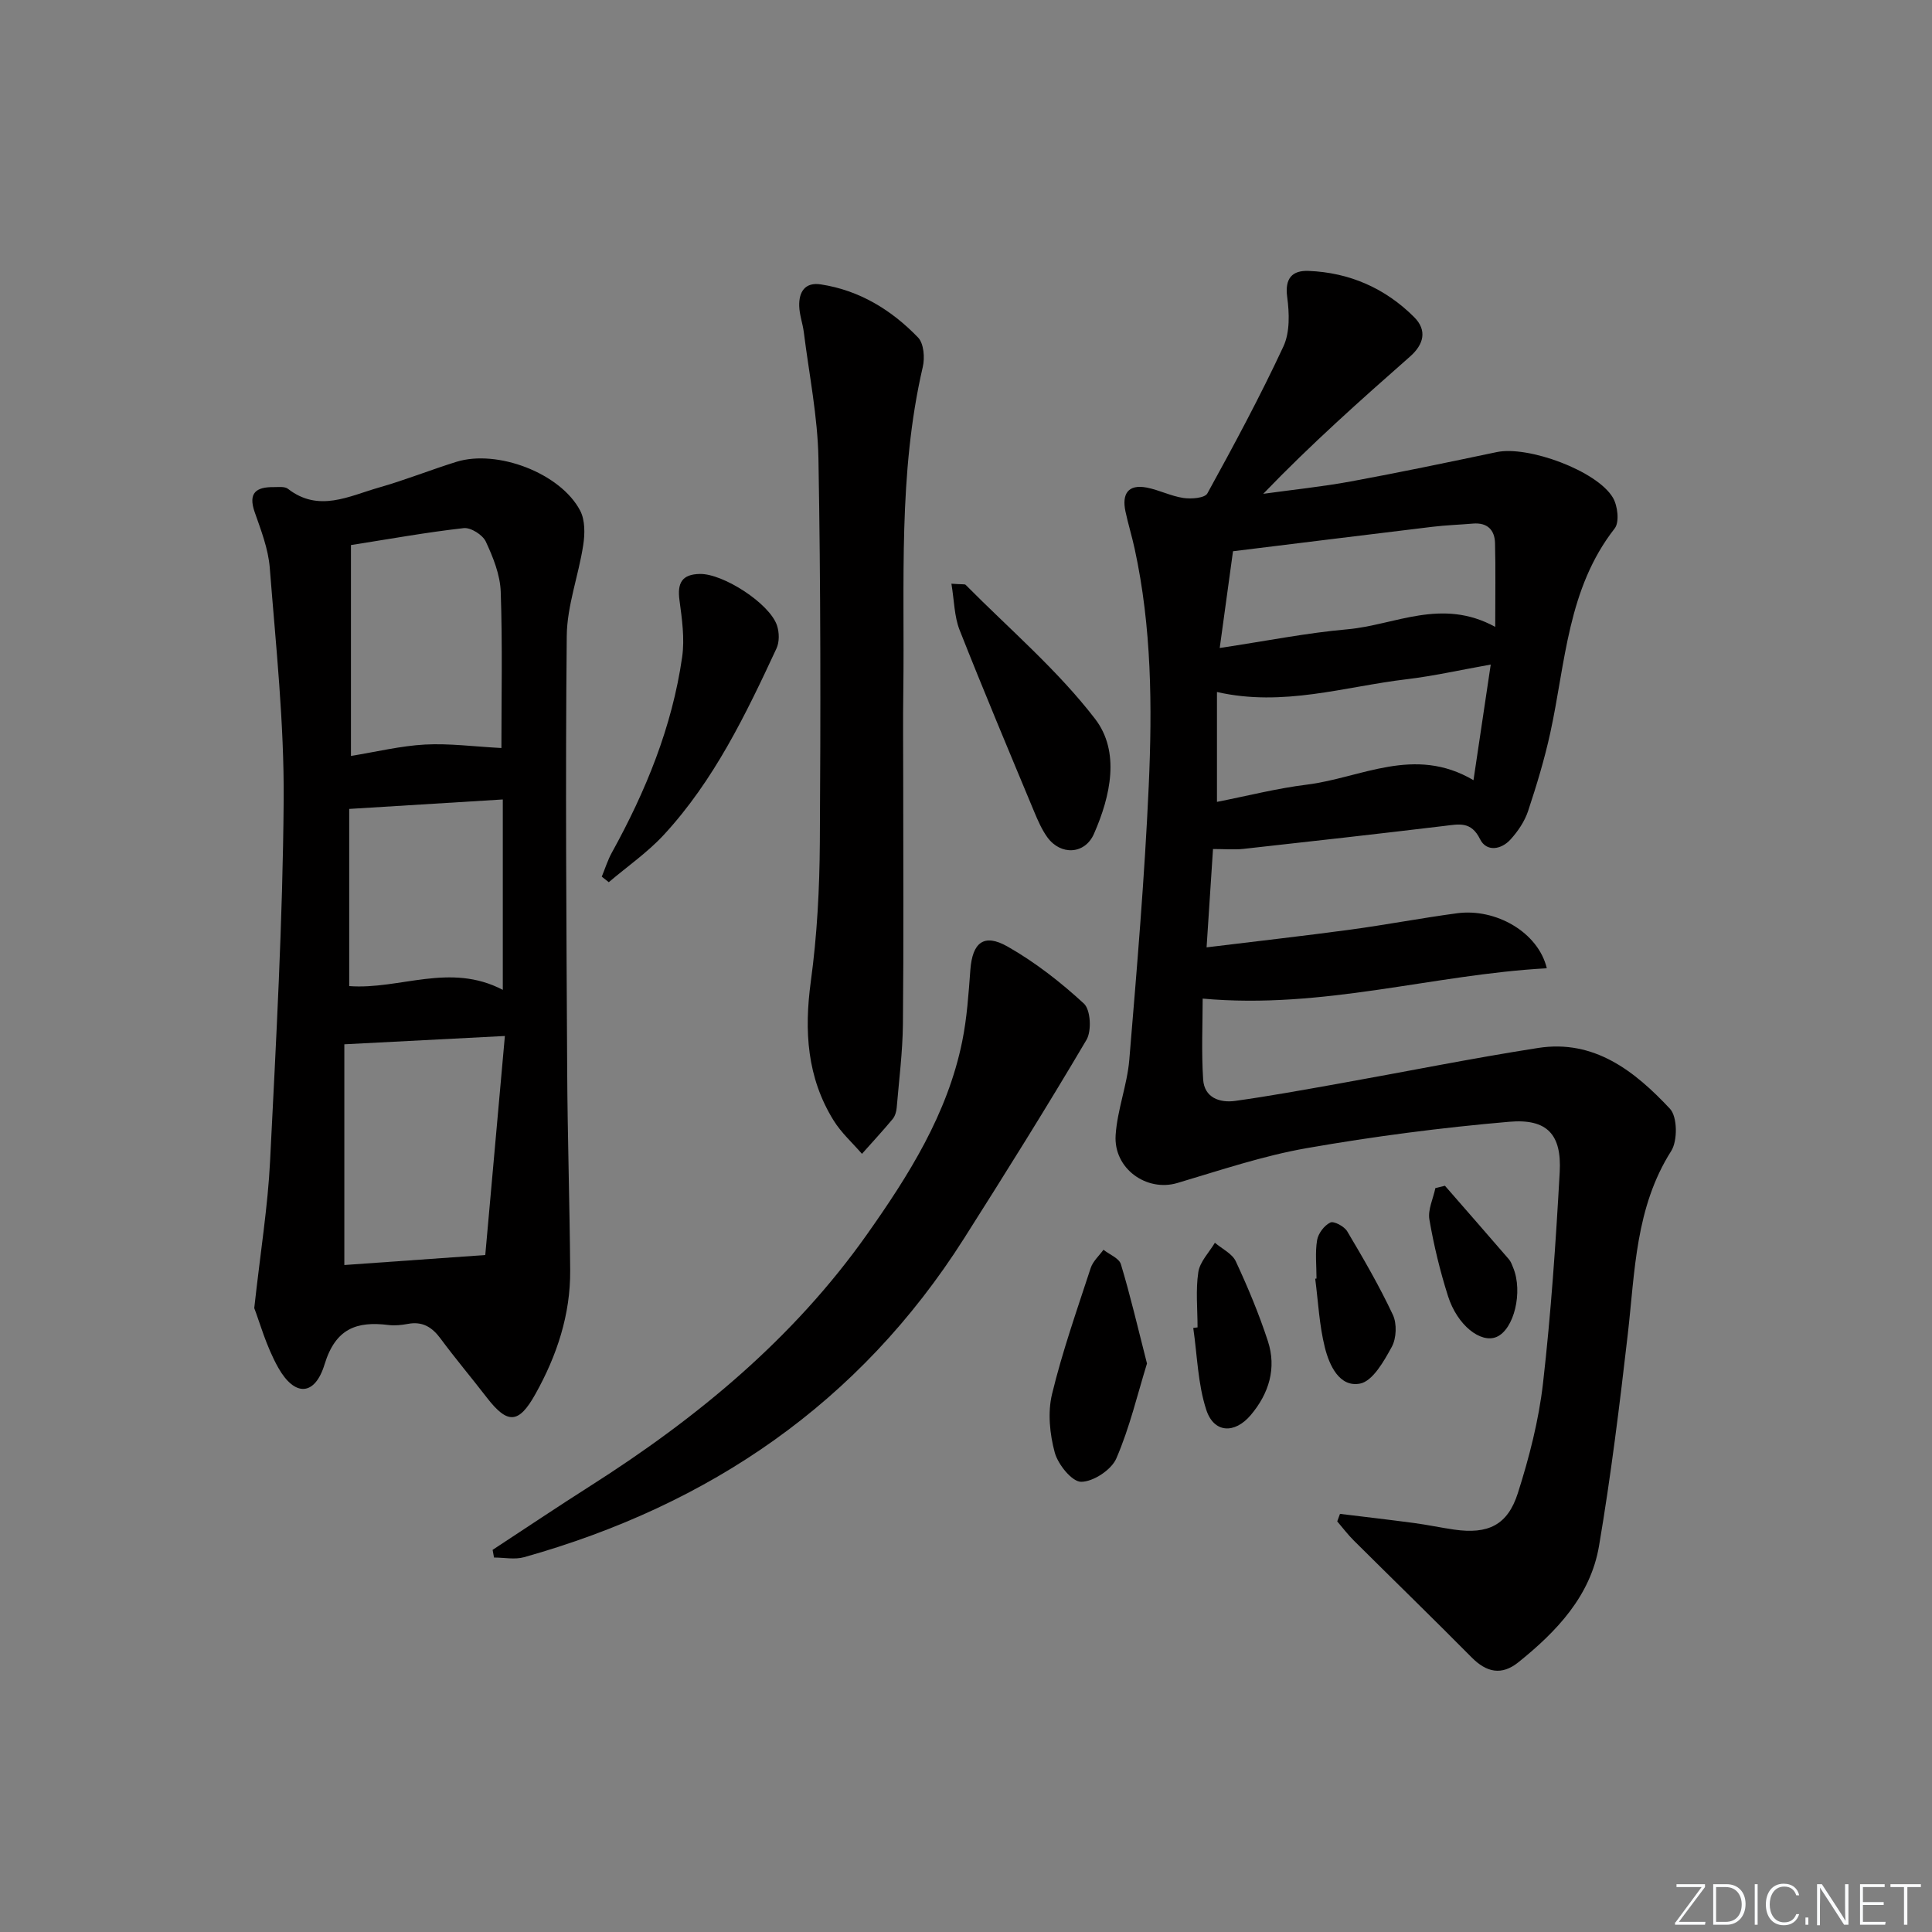
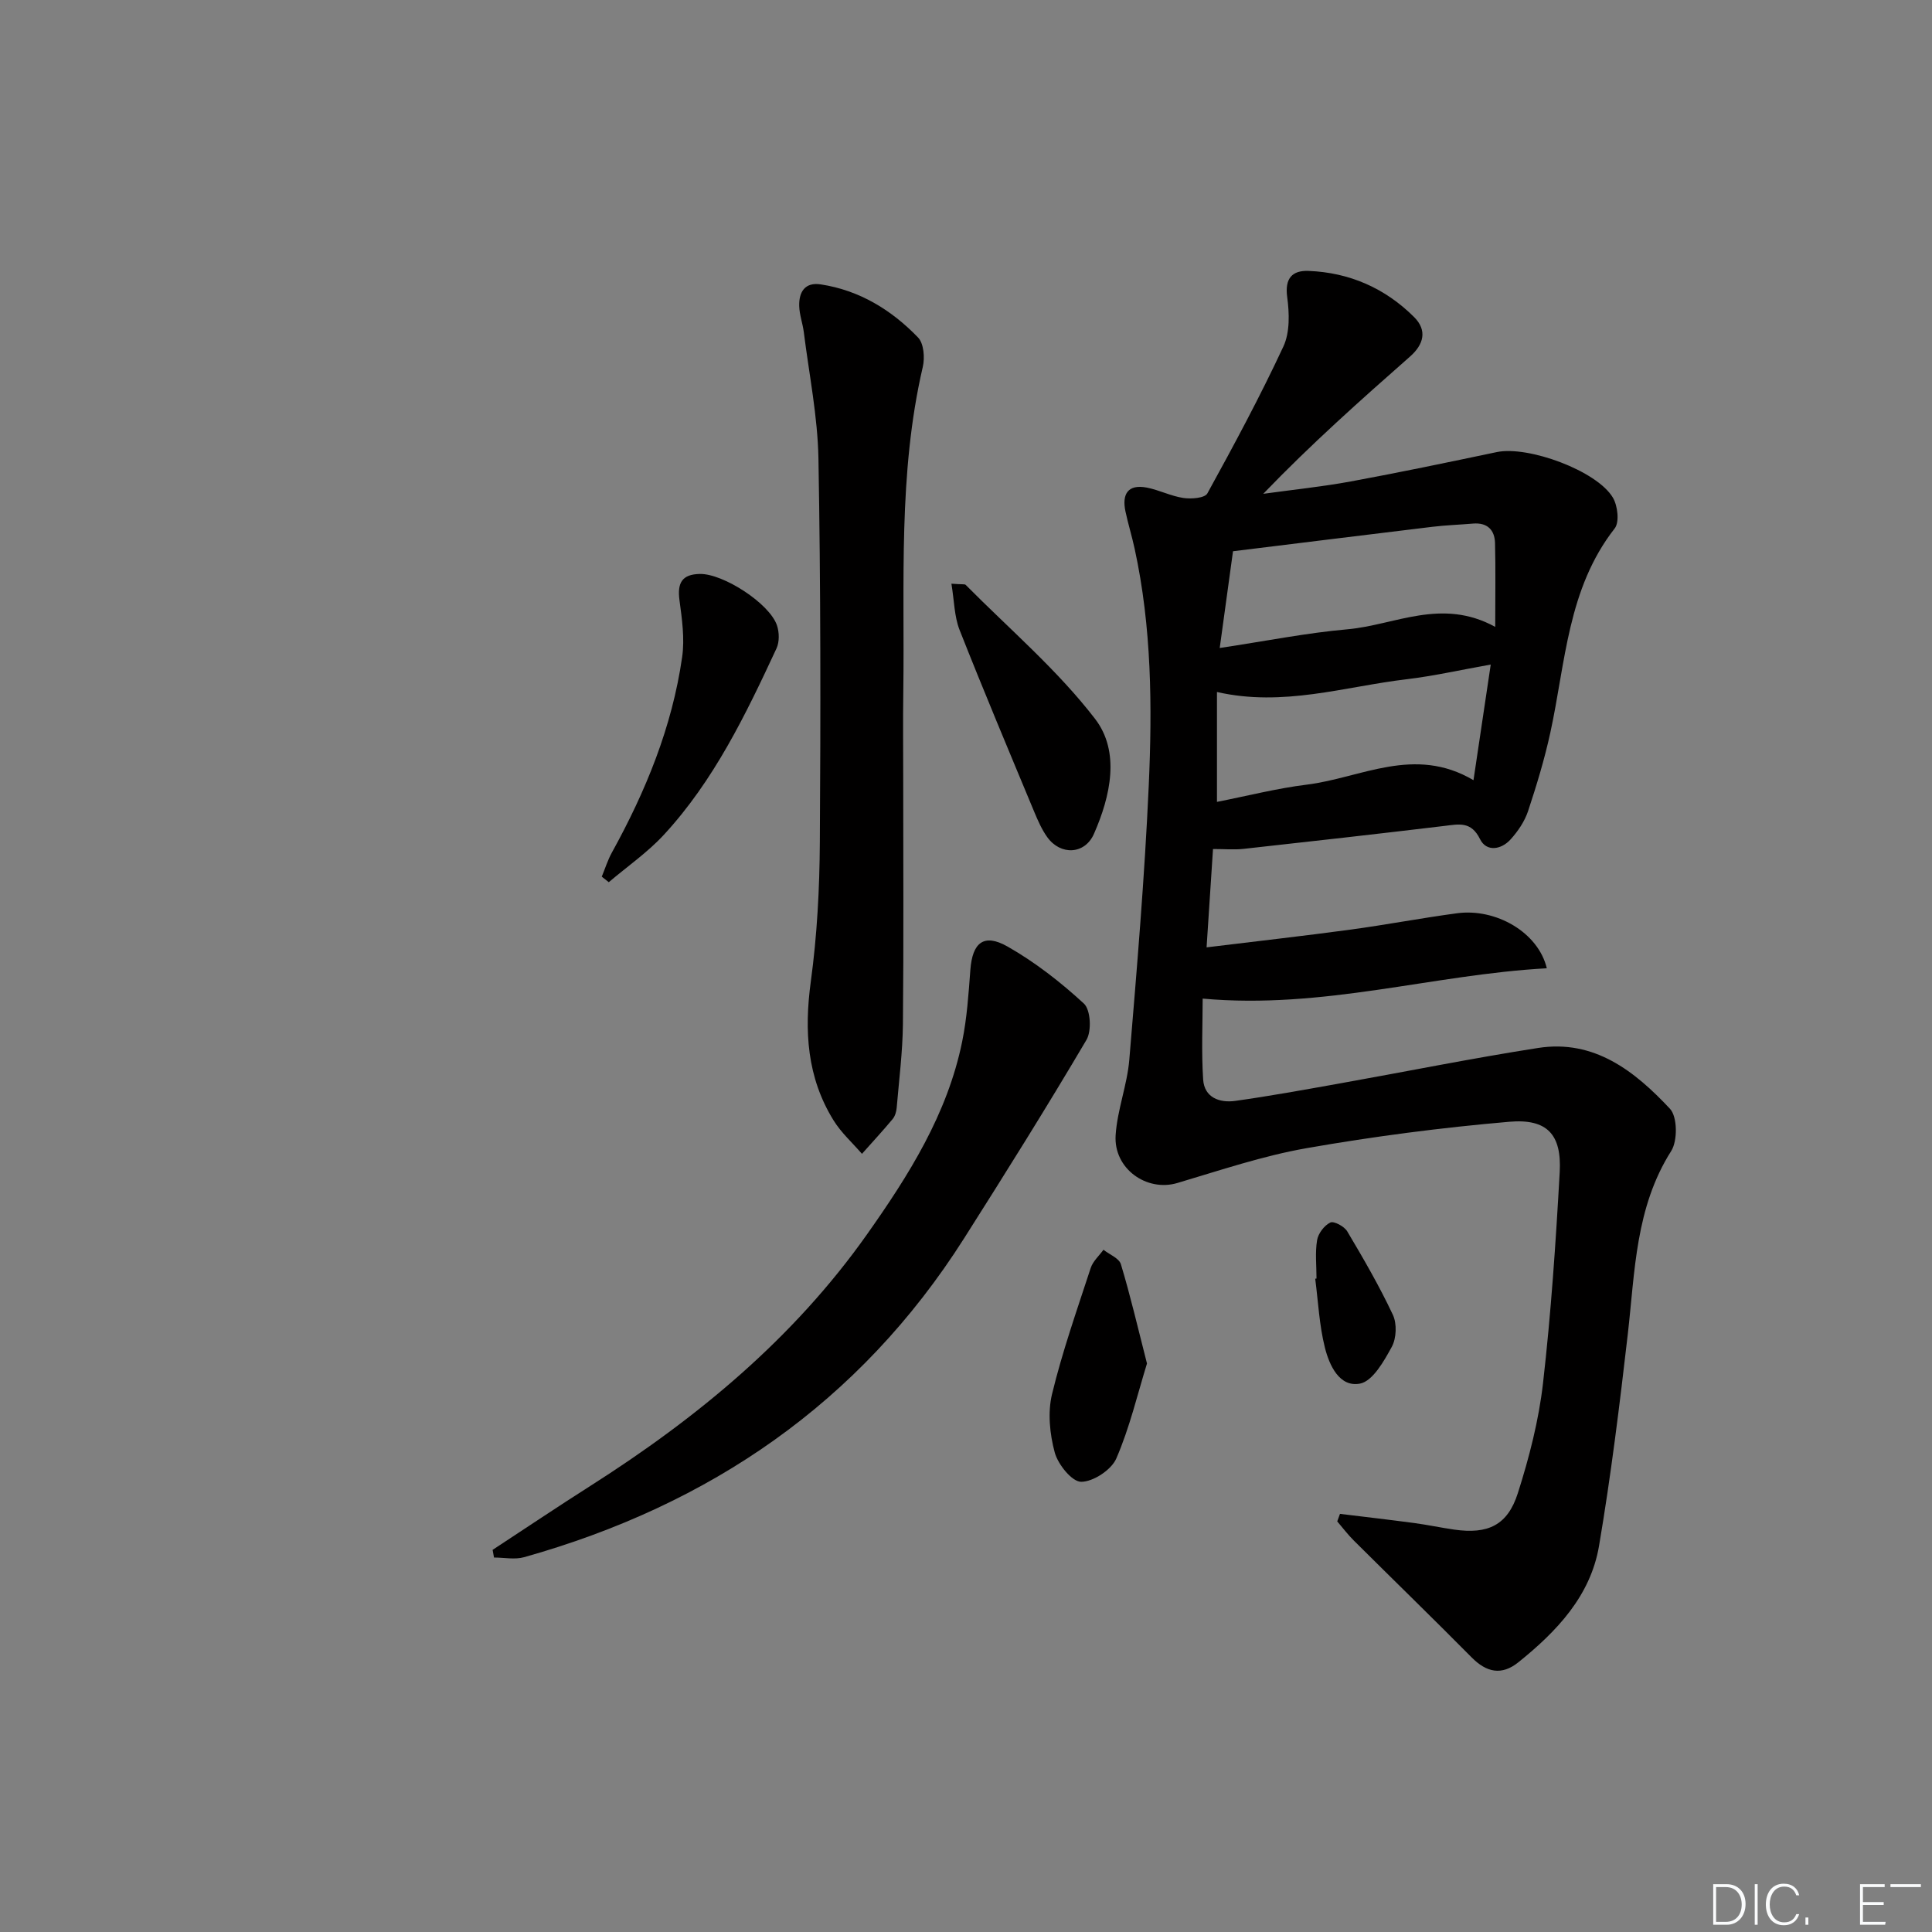
<svg xmlns="http://www.w3.org/2000/svg" enable-background="new 0 0 400 400" viewBox="0 0 400 400">
  <rect x="0" y="0" width="400" height="400" fill="#808080" stroke="none" />
-   <path d="m346.9 398 5.4-7.3h-5.2v-.6h5.9v.6l-5.4 7.2h5.5l-.1.6h-6.2v-.5z" fill="#fafbfc" />
  <path d="m354.7 390.1h2.8c2.3 0 3.9 1.6 3.9 4.1s-1.6 4.3-3.9 4.3h-2.8zm.6 7.8h2c2.2 0 3.3-1.6 3.3-3.6 0-1.8-1-3.6-3.3-3.6h-2z" fill="#fafbfc" />
  <path d="m363.9 390.1v8.4h-.6v-8.4z" fill="#fafbfc" />
  <path d="m372.5 396.3c-.4 1.3-1.4 2.3-3.2 2.3-2.4 0-3.7-1.9-3.7-4.3 0-2.3 1.2-4.3 3.7-4.3 1.8 0 2.9 1 3.2 2.4h-.6c-.4-1.1-1.1-1.8-2.5-1.8-2.1 0-3 1.9-3 3.7s.9 3.7 3 3.7c1.4 0 2.1-.7 2.5-1.7z" fill="#fafbfc" />
  <path d="m373.8 398.5v-1.5h.6v1.5z" fill="#fafbfc" />
-   <path d="m376.2 398.5v-8.4h1c1.3 2 4.4 6.7 4.9 7.6-.1-1.2-.1-2.4-.1-3.8v-3.8h.7v8.4h-.9c-1.2-1.9-4.4-6.8-5-7.7.1 1.1 0 2.3 0 3.9v3.9h-.6z" fill="#fafbfc" />
  <path d="m390 394.4h-4.3v3.5h4.7l-.1.6h-5.2v-8.4h5.1v.6h-4.5v3.1h4.3z" fill="#fafbfc" />
-   <path d="m394.2 390.7h-2.8v-.6h6.3v.6h-2.8v7.8h-.7z" fill="#fafbfc" />
+   <path d="m394.2 390.7h-2.8v-.6h6.3v.6h-2.8h-.7z" fill="#fafbfc" />
  <g fill="#010000">
    <path d="m320.25 200.47c-23.63 1.29-46.25 8.54-71.25 6.28 0 5.08-.28 10.94.1 16.76.25 3.73 3.39 4.87 6.64 4.42 7.06-.99 14.09-2.27 21.11-3.52 13.87-2.47 27.68-5.27 41.59-7.44 11.65-1.82 20.04 4.82 27.31 12.59 1.55 1.65 1.6 6.63.25 8.75-7.42 11.7-7.49 24.89-8.98 37.89-1.69 14.66-3.49 29.33-5.96 43.87-1.76 10.35-8.76 17.71-16.69 24.08-3.46 2.79-6.59 2.12-9.67-.99-8.06-8.14-16.28-16.12-24.4-24.2-1.24-1.23-2.3-2.64-3.44-3.97.19-.52.38-1.04.57-1.56 5.1.62 10.21 1.21 15.31 1.89 2.8.37 5.56.97 8.35 1.37 6.97.99 11.04-.88 13.17-7.57 2.35-7.38 4.32-15.03 5.2-22.7 1.66-14.52 2.65-29.14 3.46-43.74.43-7.78-2.57-11.11-10.45-10.43-14.03 1.21-28.05 3.03-41.92 5.46-9.08 1.59-17.93 4.59-26.8 7.22-6.34 1.88-13.22-2.96-12.77-9.91.34-5.24 2.39-10.37 2.83-15.61 1.57-18.86 3.17-37.74 4.02-56.64.74-16.45.62-32.95-2.92-49.19-.56-2.58-1.35-5.12-1.9-7.71-.75-3.57.5-5.67 4.42-4.92 2.57.5 5.01 1.77 7.58 2.15 1.63.24 4.42.03 4.96-.94 5.51-10.01 10.93-20.09 15.75-30.44 1.36-2.93 1.23-6.88.78-10.23-.53-3.91 1.08-5.53 4.42-5.4 8.47.33 15.87 3.58 21.86 9.56 2.76 2.76 2 5.67-.87 8.19-10.23 9.01-20.43 18.07-30.37 28.4 6.04-.84 12.13-1.46 18.12-2.56 10.11-1.86 20.17-3.97 30.23-6.08 6.48-1.36 20.73 3.85 24.04 9.43 1 1.68 1.39 5.08.37 6.38-9.77 12.49-10.16 27.78-13.32 42.27-1.2 5.5-2.84 10.91-4.61 16.25-.71 2.13-2.09 4.17-3.61 5.85-1.94 2.16-5.01 2.64-6.33-.04-1.85-3.76-4.37-3.1-7.39-2.74-13.85 1.66-27.71 3.22-41.58 4.75-1.92.21-3.89.03-6.32.03-.42 6.37-.84 12.93-1.33 20.36 10.43-1.28 20.09-2.36 29.71-3.66 7.4-1 14.75-2.41 22.15-3.4 8.02-1.08 16.8 3.93 18.58 11.39zm-64.97-86.34c-.92 6.69-1.78 12.94-2.75 20.03 9.7-1.46 18.02-3.13 26.43-3.87 9.85-.87 19.49-6.6 30.61-.5 0-6.46.1-11.91-.04-17.35-.07-2.72-1.59-4.28-4.54-4.04-2.81.24-5.64.33-8.44.67-13.65 1.65-27.29 3.34-41.27 5.06zm-3.32 51.89c6.32-1.24 12.42-2.81 18.61-3.57 11.24-1.39 22.24-8.16 34.5-.92 1.23-8.26 2.34-15.71 3.57-23.94-6.41 1.14-11.88 2.38-17.41 3.04-12.86 1.52-25.54 5.77-39.27 2.64z" />
-     <path d="m52.64 270.83c1.31-11.83 2.81-21.05 3.27-30.32 1.25-24.9 2.63-49.83 2.82-74.75.12-16.07-1.62-32.17-2.88-48.23-.31-3.9-1.81-7.75-3.12-11.5-1.41-4.03.35-5.22 3.95-5.18.99.01 2.26-.17 2.93.35 6.37 4.95 12.63 1.51 18.81-.25 5.42-1.54 10.67-3.65 16.06-5.33 8.48-2.64 21.57 2.35 25.63 10.09 1.04 1.97 1 4.82.64 7.14-.96 6.31-3.35 12.54-3.41 18.82-.3 29.97-.07 59.95.09 89.93.07 13.8.52 27.6.62 41.4.07 9.18-2.75 17.65-7.18 25.59-3.48 6.25-5.78 6.34-10.13.7-3.15-4.09-6.48-8.03-9.55-12.18-1.76-2.37-3.75-3.58-6.75-3.01-1.3.24-2.68.39-3.98.23-6.63-.83-10.99.72-13.26 8.14-2.02 6.6-6.19 6.72-9.59.7-2.53-4.49-3.91-9.63-4.97-12.34zm47.83-10.99c1.28-14.34 2.65-29.54 4.06-45.35-11.67.6-22.16 1.15-33.24 1.72v45.7c9.21-.65 18.54-1.32 29.18-2.07zm3.34-104.97c0-10.4.24-21.38-.14-32.35-.12-3.52-1.57-7.13-3.09-10.39-.64-1.39-3.11-2.95-4.56-2.79-7.67.86-15.27 2.24-23.36 3.51v43.66c5.24-.85 10.25-2.08 15.32-2.36 5.05-.27 10.15.42 15.83.72zm.29 50.07c0-13.53 0-26.48 0-39.42-10.83.67-21.16 1.31-31.8 1.96v36.68c10.52.78 20.82-4.96 31.8.78z" />
    <path d="m187 161.02c0 16.99.11 33.98-.06 50.97-.06 5.79-.8 11.58-1.29 17.37-.07.8-.34 1.73-.84 2.33-2.05 2.46-4.23 4.81-6.35 7.2-1.98-2.29-4.3-4.37-5.87-6.91-5.52-8.9-6.11-18.54-4.72-28.78 1.3-9.52 1.81-19.2 1.87-28.82.17-26.48.18-52.97-.29-79.44-.16-8.74-1.94-17.45-3.03-26.17-.23-1.81-.9-3.58-.95-5.39-.09-2.9 1.16-5.01 4.46-4.5 8.01 1.22 14.64 5.29 20.14 10.99 1.2 1.24 1.43 4.2.98 6.11-5.14 22.14-3.73 44.65-4.03 67.06-.09 5.98-.02 11.98-.02 17.98z" />
    <path d="m101.99 320.88c6.75-4.42 13.46-8.93 20.27-13.26 22.09-14.05 42.01-30.5 57.24-52.05 8.65-12.25 16.66-24.93 19.71-39.94.99-4.85 1.32-9.86 1.69-14.81.42-5.65 2.77-7.65 7.7-4.85 5.69 3.23 10.99 7.37 15.81 11.81 1.39 1.28 1.63 5.64.54 7.5-8.18 13.87-16.73 27.53-25.36 41.13-21.61 34.03-52.64 55.18-91.08 65.99-1.93.54-4.15.07-6.23.07-.1-.54-.2-1.06-.29-1.59z" />
    <path d="m124.59 181.5c.69-1.67 1.23-3.43 2.1-5 7.02-12.71 12.47-26.02 14.54-40.46.55-3.82-.03-7.88-.55-11.76-.48-3.55.48-5.39 4.23-5.45 4.82-.08 14.4 6.09 15.95 10.64.49 1.44.53 3.45-.1 4.79-6.37 13.7-12.94 27.34-23.32 38.58-3.38 3.66-7.58 6.56-11.4 9.81-.49-.38-.97-.76-1.45-1.15z" />
    <path d="m196.98 120.85c2.31.17 2.77.06 2.94.23 9.06 9.15 19.01 17.62 26.8 27.75 5.23 6.8 3.22 15.97-.23 23.81-1.89 4.3-6.93 4.5-9.67.68-1.14-1.59-1.95-3.46-2.71-5.28-5.21-12.52-10.47-25.02-15.45-37.64-1.09-2.79-1.09-6.01-1.68-9.55z" />
    <path d="m237.47 282.3c-1.97 6.37-3.58 13.27-6.35 19.66-1.02 2.36-4.78 4.83-7.28 4.83-1.9 0-4.78-3.58-5.46-6.04-1.04-3.83-1.49-8.3-.57-12.11 2.14-8.84 5.18-17.46 8.01-26.12.46-1.4 1.74-2.52 2.64-3.77 1.25.99 3.24 1.75 3.61 3 1.95 6.44 3.47 13.01 5.4 20.55z" />
-     <path d="m247.94 274.82c0-3.82-.41-7.71.16-11.45.33-2.15 2.23-4.06 3.43-6.07 1.48 1.26 3.58 2.24 4.33 3.85 2.5 5.37 4.8 10.88 6.64 16.51s.22 10.85-3.54 15.31c-3.33 3.94-7.63 3.76-9.21-1.07-1.76-5.37-1.87-11.29-2.7-16.96.3-.05.59-.09.89-.12z" />
    <path d="m272.57 264.71c0-2.66-.31-5.36.12-7.95.23-1.39 1.49-3.05 2.74-3.65.73-.36 2.88.8 3.49 1.81 3.36 5.65 6.67 11.36 9.46 17.3.86 1.83.74 4.85-.22 6.62-1.62 2.97-3.95 7.11-6.58 7.62-4.27.82-6.36-3.8-7.28-7.47-1.16-4.63-1.38-9.49-2-14.25.09 0 .18-.02.27-.03z" />
-     <path d="m299.16 245.5c4.42 5.07 8.85 10.13 13.24 15.22.42.48.64 1.15.89 1.75 2.06 5.01.18 12.79-3.45 14.33-3.26 1.38-8.12-2.4-10.04-8.44-1.65-5.18-2.94-10.51-3.86-15.87-.35-2.04.79-4.33 1.24-6.51.67-.16 1.33-.32 1.98-.48z" />
  </g>
</svg>